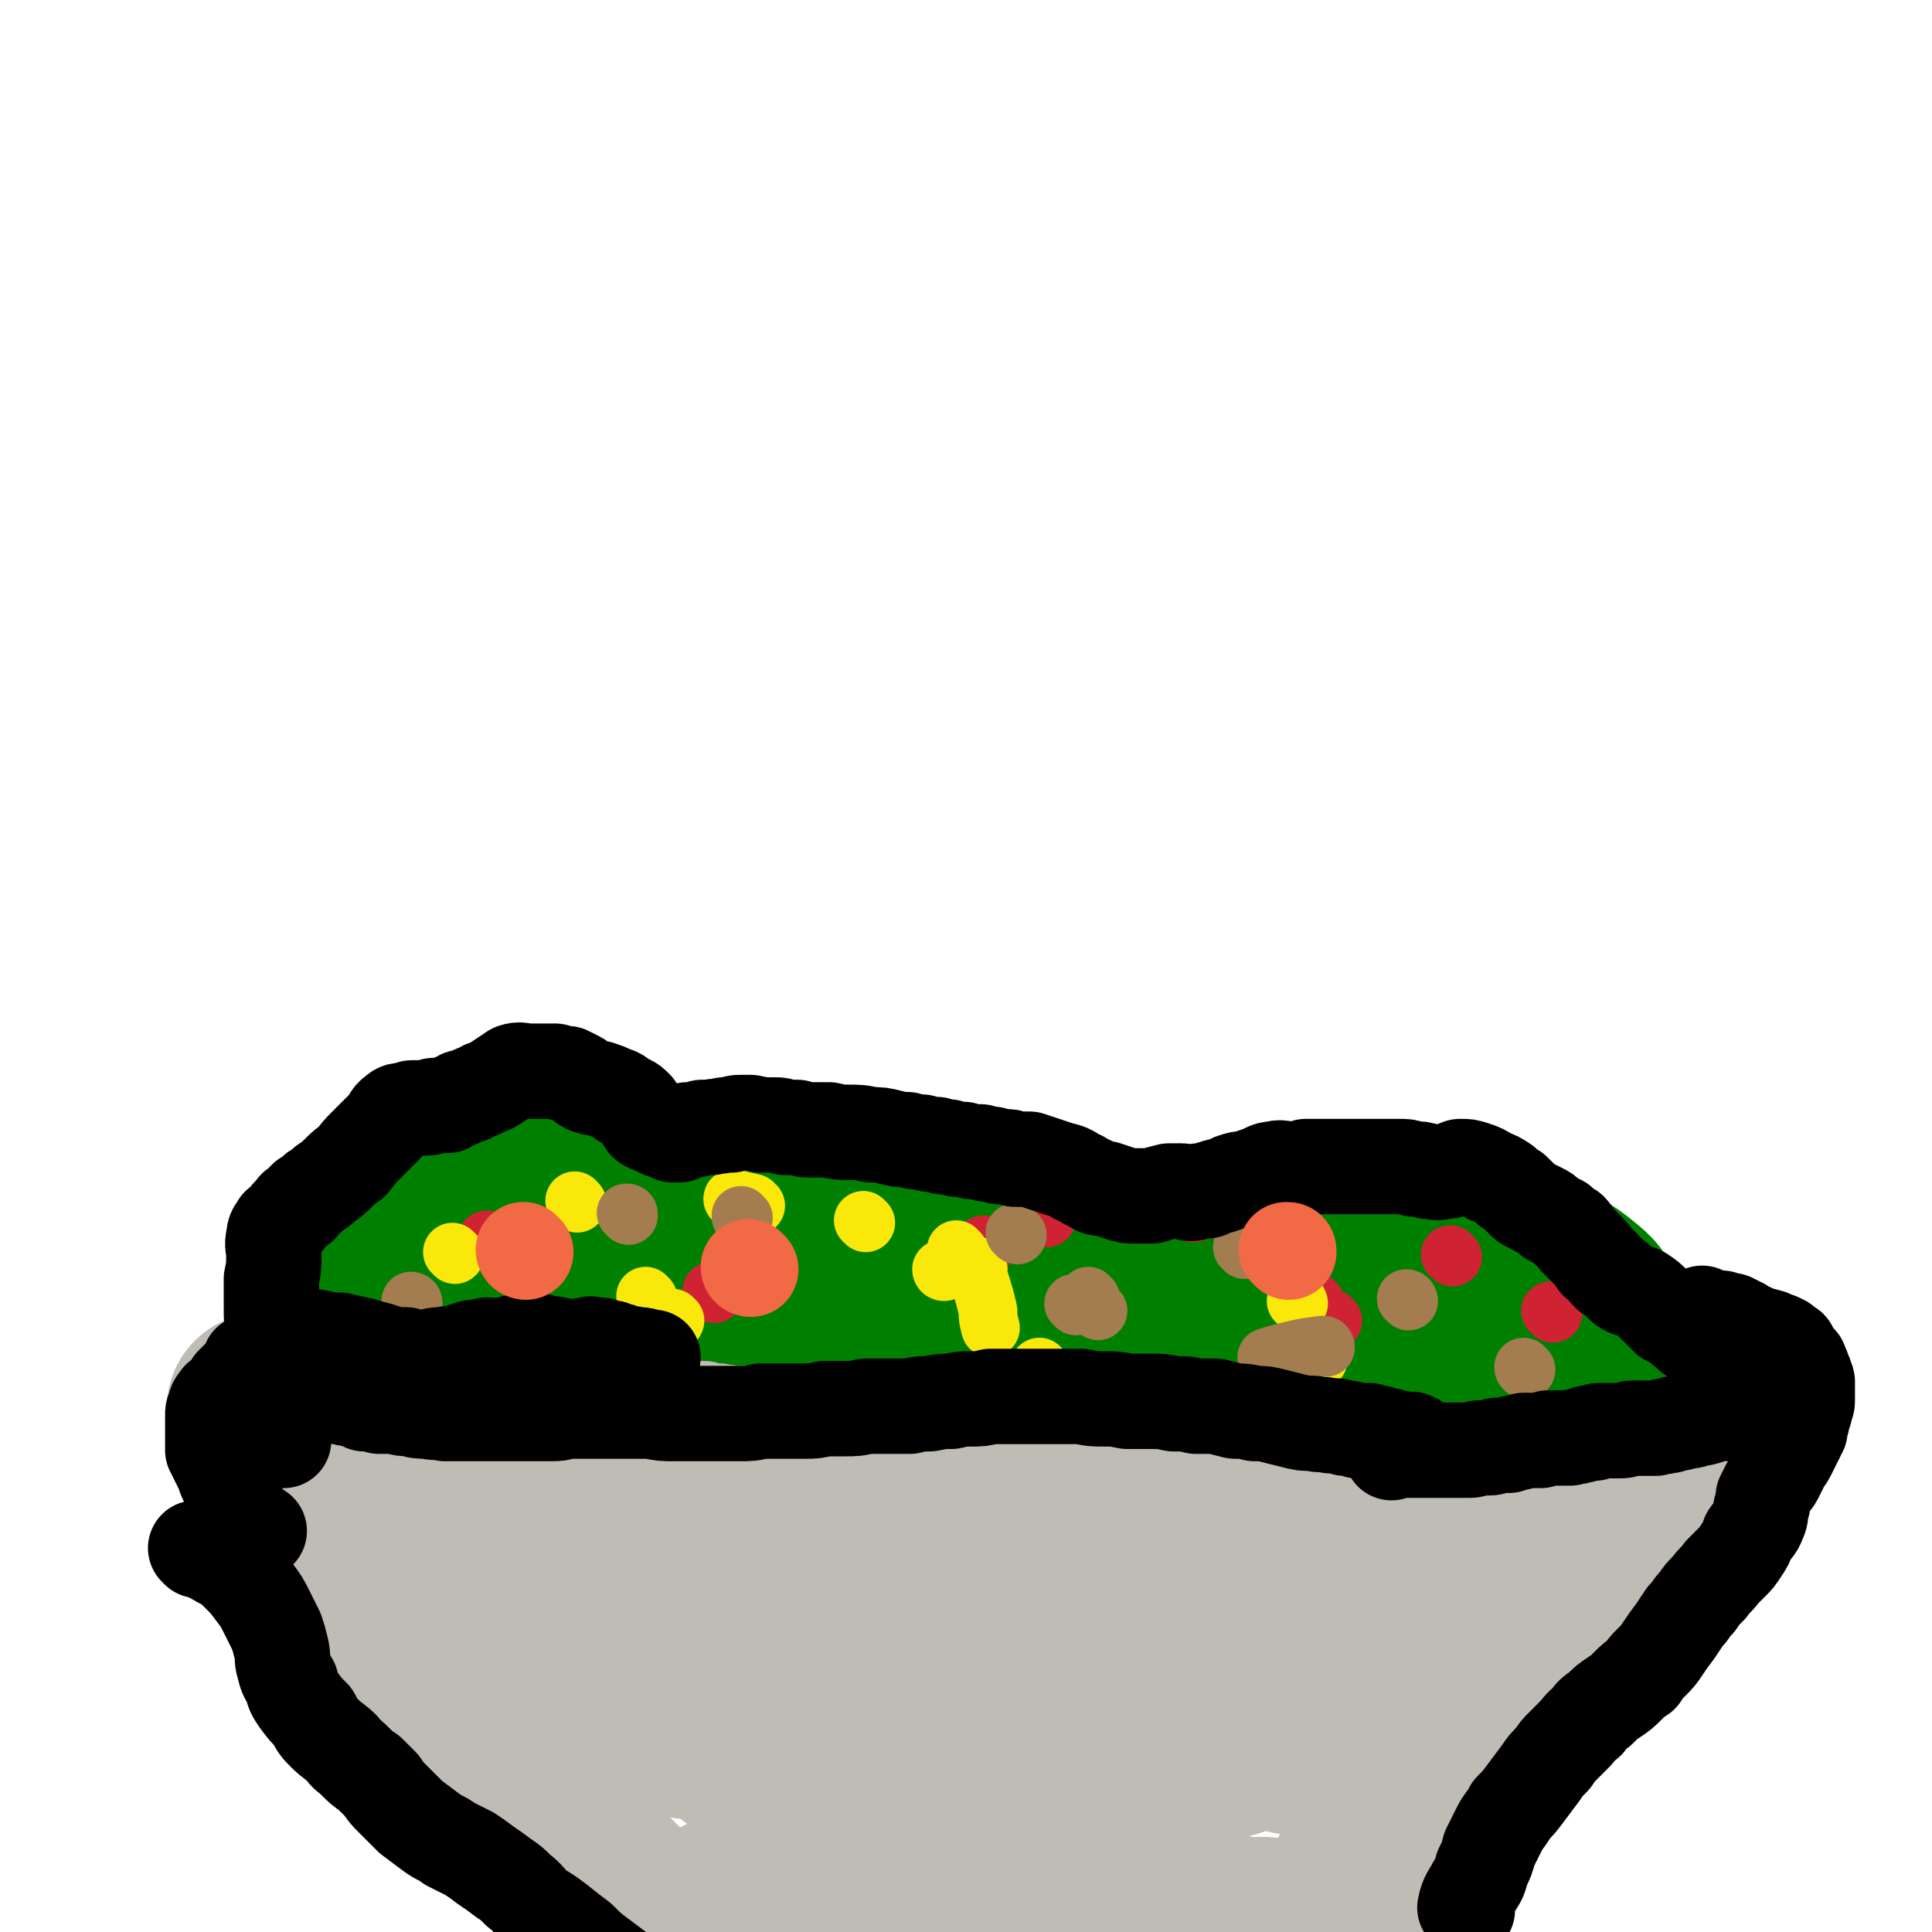
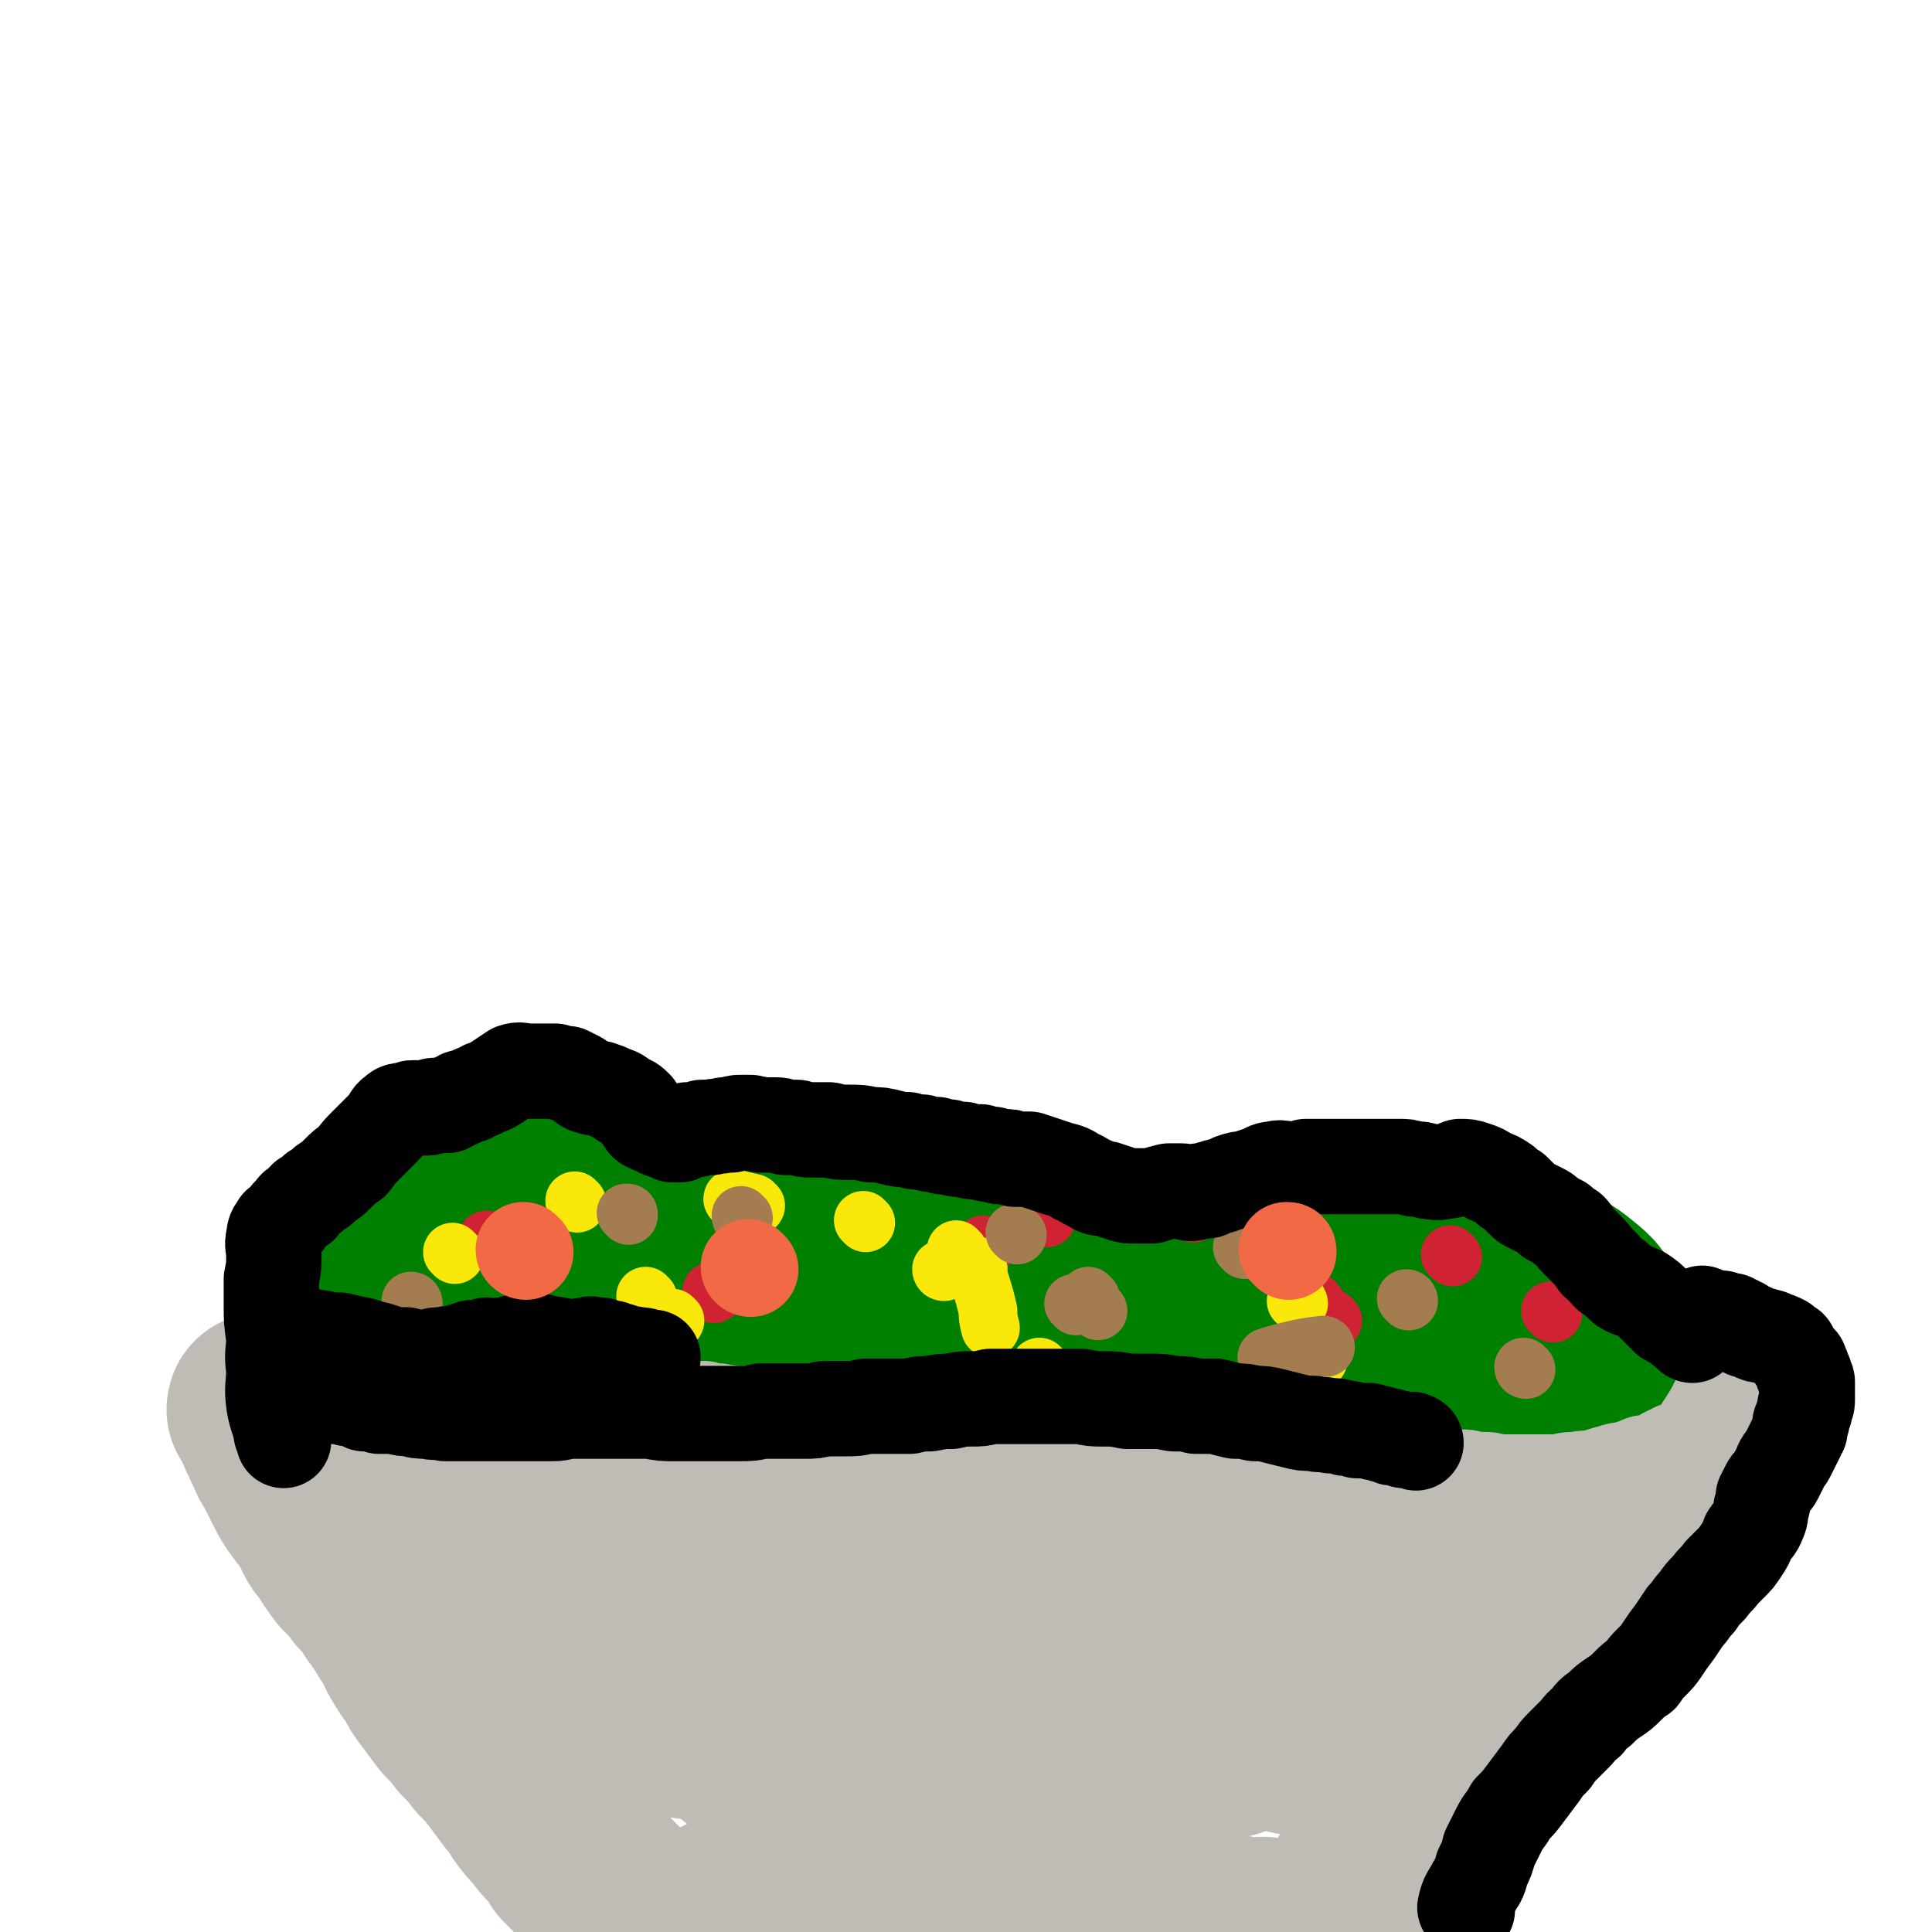
<svg xmlns="http://www.w3.org/2000/svg" viewBox="0 0 790 790" version="1.1">
  <g fill="none" stroke="#BFBBB5" stroke-width="79" stroke-linecap="round" stroke-linejoin="round">
    <path d="M109,577c-1,0 -2,-1 -1,-1 1,3 2,4 4,9 2,3 1,3 3,6 1,3 1,3 3,6 2,4 2,4 4,8 2,4 2,4 4,7 3,4 3,4 6,8 3,5 2,6 6,10 3,5 3,5 6,9 4,4 4,4 7,8 4,4 4,4 7,9 3,4 3,4 6,9 3,4 3,5 5,9 3,5 3,5 6,9 2,4 2,4 5,8 3,4 3,4 6,8 4,4 4,4 7,8 4,4 4,4 7,8 4,4 4,4 7,8 3,4 3,4 6,8 3,3 3,3 5,7 3,4 3,4 6,7 2,3 2,3 5,6 3,3 3,3 5,7 4,4 4,4 7,7 4,5 4,5 8,9 4,4 4,4 7,8 4,3 4,3 7,7 3,3 3,3 6,6 2,3 2,3 4,5 2,3 2,3 4,5 2,2 2,2 4,5 4,4 4,4 7,8 2,2 2,2 5,5 0,1 0,1 1,1 " />
    <path d="M661,613c0,-1 0,-2 -1,-1 -2,2 -2,3 -5,6 -1,1 -1,1 -2,3 -2,2 -2,2 -4,4 -2,3 -2,3 -3,6 -2,4 -2,4 -4,7 -2,4 -2,4 -4,8 -3,4 -3,3 -5,7 -2,4 -2,4 -3,7 -2,4 -2,4 -4,8 -1,4 -2,4 -3,8 -3,5 -3,5 -5,10 -2,5 -2,5 -5,10 -3,5 -3,5 -6,10 -3,6 -3,6 -6,12 -3,6 -3,6 -6,12 -3,7 -3,7 -6,13 -3,6 -3,6 -6,12 -2,5 -2,5 -5,10 -3,5 -3,5 -5,10 -3,6 -3,6 -6,11 -2,5 -2,5 -5,9 -2,4 -2,4 -5,9 -2,3 -2,3 -4,7 -3,4 -3,4 -5,7 -2,3 -2,3 -4,7 -2,2 -2,2 -4,4 -1,3 -1,3 -2,5 -1,0 -1,0 -2,1 0,1 0,1 -1,1 0,0 0,1 0,1 0,0 0,0 -1,0 0,0 0,0 -1,0 0,0 0,0 0,1 -1,1 -1,1 -2,2 0,1 0,1 -1,2 " />
    <path d="M298,783c0,0 -2,-1 -1,-1 10,0 11,1 23,1 6,0 6,0 13,0 7,-1 7,-1 14,-1 7,-1 7,-1 15,-3 8,-1 8,-1 15,-3 8,-1 8,-1 15,-3 6,0 6,0 12,-1 6,-1 6,-1 12,-1 5,0 5,1 11,1 5,1 5,1 10,2 4,0 4,0 8,1 3,0 3,0 6,1 4,0 4,0 7,1 3,1 3,2 6,3 4,1 4,0 7,1 3,1 3,1 6,1 3,1 3,1 6,2 3,1 3,1 6,2 3,1 3,1 6,2 3,1 3,1 6,1 3,1 3,1 6,2 2,0 3,0 5,0 3,0 3,-1 7,0 3,0 3,0 6,1 3,0 3,1 5,1 3,1 3,1 6,1 2,0 2,-1 4,-1 2,0 2,0 4,0 1,0 1,0 1,-1 1,0 1,0 1,0 0,0 0,0 1,-1 0,0 0,0 0,0 0,0 0,0 0,0 0,0 0,0 0,0 1,0 1,0 1,0 0,0 0,0 1,0 1,-1 1,-2 1,-4 1,-3 1,-3 2,-6 2,-4 2,-4 4,-8 2,-5 3,-4 5,-9 3,-5 3,-5 6,-9 3,-6 3,-6 7,-11 3,-6 3,-6 7,-11 4,-4 4,-4 7,-9 3,-4 3,-4 6,-9 3,-4 3,-4 5,-8 3,-4 3,-4 6,-8 3,-5 3,-5 5,-10 3,-4 3,-4 5,-8 3,-3 3,-3 5,-7 3,-3 3,-3 5,-6 3,-4 3,-4 6,-7 3,-4 3,-4 6,-8 4,-4 4,-4 7,-9 3,-4 3,-3 6,-7 2,-4 2,-4 4,-8 3,-3 3,-3 5,-6 2,-2 2,-2 4,-4 1,-2 1,-2 3,-4 2,-3 2,-3 3,-5 2,-2 2,-2 3,-4 1,-2 1,-2 2,-3 1,-2 1,-2 2,-4 1,-2 1,-2 2,-4 1,-2 1,-2 1,-4 0,-2 0,-2 0,-4 -1,-2 -1,-2 -1,-4 0,-3 0,-3 1,-5 0,-2 0,-2 0,-4 1,-1 1,-1 1,-2 0,-2 0,-2 0,-3 0,-1 0,-1 0,-2 0,-1 1,-1 1,-2 0,-1 0,-1 0,-1 0,-1 -1,-1 0,-1 0,0 0,0 0,0 1,0 1,0 1,1 0,0 0,0 0,0 0,0 0,0 0,0 0,1 0,1 0,1 0,0 1,0 1,0 0,1 0,1 -1,2 0,1 0,1 -2,2 -2,1 -2,0 -5,2 -3,1 -3,1 -6,2 -4,2 -4,2 -8,4 -5,2 -5,2 -11,4 -8,2 -8,2 -16,4 -14,4 -14,4 -27,8 -20,6 -20,5 -40,12 -21,7 -20,8 -41,14 -18,6 -18,6 -37,10 -18,4 -18,4 -36,8 -15,3 -15,4 -30,5 -10,1 -10,0 -20,-1 -5,0 -5,-1 -10,-2 -3,0 -3,0 -5,-1 0,0 -1,0 -1,-1 0,0 1,0 2,0 3,-1 3,-1 5,-2 4,-1 4,-1 9,-3 6,-2 6,-3 12,-5 7,-2 7,-1 14,-3 8,-1 8,-1 15,-2 8,-1 8,-1 16,-2 10,0 10,0 20,-1 12,-1 11,-1 23,-3 13,-1 13,-2 26,-3 14,-1 14,1 27,0 10,0 10,-1 19,-1 4,0 4,0 8,1 4,0 4,0 8,0 2,0 2,0 5,-1 1,-1 2,-1 3,-1 1,-1 2,-1 2,-2 0,0 -1,0 -2,0 -2,0 -2,1 -4,1 -5,0 -5,0 -9,0 -9,-1 -10,-1 -18,-3 -15,-2 -15,-4 -30,-6 -20,-2 -20,-2 -40,-3 -20,-1 -20,-1 -40,0 -16,1 -16,1 -33,4 -12,2 -12,3 -24,6 -7,2 -7,1 -13,4 -3,1 -3,1 -5,3 0,0 1,0 2,0 6,-1 6,-2 12,-3 14,-3 15,-2 29,-4 20,-3 20,-4 39,-7 19,-3 19,-3 37,-6 16,-3 16,-3 32,-6 14,-2 14,-1 28,-3 11,-1 11,-1 22,-2 7,0 7,0 14,0 6,-1 6,-1 12,-1 5,-1 5,-1 11,-2 5,0 5,0 10,-1 3,0 3,0 6,-1 2,-1 2,-1 4,-2 0,-1 1,-1 1,-2 -2,-2 -2,-3 -4,-4 -4,-2 -5,-2 -9,-2 -7,-1 -7,-1 -14,0 -9,0 -9,1 -19,2 -10,2 -10,2 -21,3 -13,2 -13,2 -27,5 -16,2 -16,3 -33,6 -21,4 -21,3 -41,8 -23,4 -23,5 -46,10 -21,4 -21,3 -43,7 -17,3 -17,3 -34,7 -8,2 -8,3 -16,5 -3,1 -3,1 -5,2 -1,0 -1,1 -2,2 0,0 0,0 1,0 3,0 4,0 7,0 11,-2 11,-2 22,-3 20,-3 20,-3 40,-5 18,-2 18,-3 37,-4 14,-1 14,0 28,-1 6,-1 6,-1 12,-2 3,0 3,0 5,-1 1,0 2,0 2,0 0,0 -2,0 -3,-1 -6,0 -6,0 -11,-1 -16,-2 -16,-2 -32,-3 -23,-2 -23,-2 -47,-3 -22,0 -22,1 -45,1 -20,0 -21,1 -41,0 -17,0 -17,-1 -34,-2 -13,-1 -14,-1 -27,-3 -9,-1 -9,-2 -18,-3 -5,-1 -5,-1 -9,-2 -3,-1 -4,-1 -5,-1 0,0 0,-1 1,-1 4,0 4,0 9,1 10,0 10,0 20,1 17,2 18,0 34,3 14,3 14,4 27,10 6,4 6,4 12,9 4,3 3,3 7,6 2,3 2,3 4,6 2,2 2,2 3,4 0,0 -1,0 -1,0 -5,-1 -5,-1 -9,-3 -12,-3 -12,-3 -23,-5 -17,-4 -17,-3 -34,-7 -16,-4 -16,-5 -32,-8 -15,-4 -15,-3 -30,-7 -13,-3 -13,-3 -26,-6 -10,-3 -10,-4 -20,-5 -7,0 -7,1 -14,1 -5,0 -5,-1 -10,-2 -3,0 -3,0 -6,-1 -1,0 -2,0 -2,0 1,1 3,1 5,1 5,0 5,0 10,-1 10,0 10,-1 19,-1 12,-1 12,-1 23,1 12,2 12,2 24,5 13,4 13,4 26,8 12,4 12,4 24,8 9,4 9,5 19,7 7,1 7,-1 14,0 3,0 3,0 7,1 1,0 3,1 2,1 -3,-1 -5,-1 -10,-2 -17,-3 -17,-4 -34,-6 -23,-3 -23,-2 -46,-4 -14,-1 -14,-1 -28,-2 -7,-1 -7,-1 -14,-1 -3,-1 -3,-1 -6,0 -2,1 -3,1 -4,3 -1,2 0,3 1,5 2,4 2,4 5,7 6,5 6,5 12,9 12,7 12,8 25,14 17,8 17,8 36,15 17,6 17,6 36,9 20,4 20,4 40,6 19,2 19,3 39,4 18,0 18,0 37,0 13,-1 13,0 26,-1 8,0 8,0 15,-1 4,-1 4,-1 7,-3 1,-1 2,-3 1,-4 -1,-4 -3,-5 -7,-7 -11,-5 -12,-5 -24,-8 -23,-5 -23,-5 -47,-7 -23,-2 -23,-2 -47,-1 -19,1 -19,2 -39,6 -13,2 -13,2 -26,7 -8,3 -8,3 -14,9 -4,3 -5,3 -6,8 0,5 1,7 4,11 7,7 8,7 18,11 17,7 17,6 36,9 21,3 21,2 43,3 25,0 25,-1 50,-3 26,-1 26,0 51,-2 21,-1 21,-2 41,-4 14,-2 14,-2 28,-4 6,0 6,0 12,-1 2,-1 3,-1 5,-3 1,-1 1,-3 -1,-4 -4,-4 -5,-4 -11,-6 -15,-5 -15,-5 -30,-8 -23,-4 -23,-4 -46,-5 -23,-1 -23,0 -47,2 -18,1 -19,1 -37,5 -13,3 -13,3 -26,8 -7,3 -8,3 -12,8 -4,4 -4,5 -4,10 1,5 1,7 5,10 6,6 7,6 15,9 14,4 15,3 29,4 17,1 17,1 34,0 19,-1 19,-2 38,-5 17,-3 17,-3 34,-8 15,-4 15,-3 29,-9 11,-4 10,-5 21,-11 7,-4 7,-5 13,-9 5,-4 5,-4 10,-8 4,-4 4,-4 7,-8 2,-4 3,-4 4,-8 1,-3 1,-4 -1,-7 -4,-5 -5,-5 -11,-8 -10,-4 -10,-5 -22,-6 -11,-1 -11,-1 -22,1 -8,1 -9,1 -15,6 -7,5 -7,5 -12,12 -6,8 -6,8 -9,17 -3,7 -4,8 -5,16 0,6 -1,7 2,13 2,5 2,7 8,10 6,4 7,4 16,5 11,1 11,0 22,-1 9,-1 9,-1 18,-3 7,-3 7,-3 14,-8 6,-4 7,-4 12,-9 5,-5 5,-5 9,-11 5,-7 5,-7 9,-14 4,-7 4,-7 8,-14 2,-5 3,-5 4,-11 1,-2 1,-3 0,-5 0,-2 -1,-3 -3,-3 -5,0 -5,1 -10,2 -6,3 -7,3 -12,7 -6,6 -7,6 -11,14 -5,8 -5,8 -7,17 -2,8 -2,9 -1,17 0,5 0,5 3,10 2,3 3,3 6,5 4,2 5,2 9,2 5,0 6,0 11,-2 5,-2 5,-2 10,-6 6,-5 6,-5 11,-11 6,-7 5,-7 10,-14 5,-6 5,-6 9,-13 2,-3 2,-3 4,-7 1,-2 2,-2 2,-5 0,-1 0,-2 -1,-2 -2,-1 -3,-1 -4,-1 -4,1 -4,2 -7,4 -5,4 -5,4 -9,9 -4,4 -4,4 -8,8 -3,4 -3,4 -5,8 -1,2 -1,2 -2,4 " />
  </g>
  <g fill="none" stroke="#008000" stroke-width="79" stroke-linecap="round" stroke-linejoin="round">
    <path d="M178,489c0,0 -1,-2 -1,-1 -5,4 -6,4 -10,9 -4,4 -4,4 -7,8 -2,4 -2,4 -3,8 0,4 0,5 1,8 1,3 2,4 4,6 4,2 5,2 9,3 7,0 7,0 14,-1 9,-3 9,-3 18,-8 11,-5 11,-5 21,-12 9,-6 10,-6 18,-13 5,-4 5,-5 9,-10 2,-2 2,-2 3,-5 0,-1 1,-1 1,-2 -1,-1 -1,-1 -2,-1 -2,0 -2,0 -5,1 -5,2 -5,2 -11,4 -7,3 -8,2 -15,6 -8,3 -8,3 -15,8 -5,3 -5,3 -10,7 -3,3 -4,3 -5,7 -2,3 -1,4 0,7 2,4 2,4 6,7 5,4 5,4 11,6 8,4 9,4 18,5 13,2 13,3 26,2 16,0 16,-1 32,-3 16,-2 16,-2 32,-5 14,-2 14,-2 28,-5 11,-3 11,-3 22,-7 5,-1 6,-1 10,-4 3,-1 3,-2 4,-5 0,-2 0,-3 -2,-5 -3,-4 -4,-4 -9,-6 -10,-2 -10,-2 -21,-2 -14,0 -14,1 -28,4 -8,1 -9,1 -17,5 -5,3 -5,3 -8,8 -3,3 -3,4 -4,8 0,3 -1,4 1,7 3,4 4,3 9,6 9,3 9,4 18,6 15,3 15,2 31,3 16,2 16,2 32,1 14,0 14,0 28,-1 12,0 12,0 24,-1 8,-1 8,-1 16,-2 4,-1 5,0 9,-3 2,-1 3,-3 3,-6 0,-4 -1,-5 -4,-8 -5,-5 -5,-6 -12,-9 -12,-5 -12,-5 -24,-8 -13,-2 -13,-1 -26,-2 -8,0 -8,0 -17,2 -4,0 -4,0 -7,2 -3,2 -4,3 -4,6 1,3 2,4 4,6 7,5 7,5 15,8 12,5 12,5 25,9 15,4 15,3 31,7 13,3 12,4 25,7 13,2 13,2 26,4 10,1 10,1 21,1 10,0 10,0 20,-1 9,-2 9,-1 17,-4 4,-2 5,-2 6,-6 1,-3 1,-4 -1,-7 -6,-6 -7,-6 -15,-10 -13,-6 -13,-5 -27,-9 -13,-3 -13,-3 -26,-4 -11,-2 -11,-1 -22,-1 -7,1 -8,1 -15,3 -5,1 -6,1 -10,4 -4,3 -5,3 -6,7 -1,3 0,5 2,8 5,5 6,5 13,8 12,6 12,5 24,9 13,5 13,5 27,9 14,3 14,4 28,6 14,3 14,2 27,4 14,1 14,1 28,1 10,0 11,0 21,-1 9,-1 10,-1 18,-4 7,-2 7,-2 13,-6 5,-4 5,-4 8,-9 3,-5 5,-6 4,-12 -1,-6 -2,-7 -7,-11 -6,-5 -7,-5 -15,-8 -11,-5 -11,-4 -23,-8 -11,-3 -11,-3 -21,-6 -11,-3 -11,-3 -21,-5 -8,-2 -8,-2 -16,-2 -6,0 -6,0 -11,2 -3,2 -4,2 -6,6 -1,4 -1,5 0,10 1,5 2,5 6,9 5,4 5,3 11,7 6,3 6,3 12,6 7,2 7,2 13,4 2,1 2,1 3,1 " />
  </g>
  <g fill="none" stroke="#CF2233" stroke-width="24" stroke-linecap="round" stroke-linejoin="round">
    <path d="M538,533c0,0 -1,-1 -1,-1 " />
    <path d="M403,510c0,0 -1,-1 -1,-1 " />
    <path d="M292,529c0,0 -1,-1 -1,-1 " />
    <path d="M200,508c0,-1 -1,-1 -1,-1 " />
    <path d="M545,540c0,0 -1,-1 -1,-1 " />
    <path d="M635,537c0,0 -1,-1 -1,-1 " />
    <path d="M594,514c0,0 -1,-1 -1,-1 " />
    <path d="M488,496c0,0 -1,-1 -1,-1 " />
    <path d="M428,498c0,0 -1,0 -1,-1 " />
  </g>
  <g fill="none" stroke="#FAE80B" stroke-width="24" stroke-linecap="round" stroke-linejoin="round">
    <path d="M276,540c0,0 -1,-1 -1,-1 " />
    <path d="M392,512c0,0 0,0 -1,-1 " />
    <path d="M531,533c0,0 0,-1 -1,-1 " />
    <path d="M539,556c0,-1 -1,-1 -1,-1 " />
    <path d="M312,520c0,0 -1,-1 -1,-1 " />
    <path d="M186,513c0,0 -1,-1 -1,-1 " />
    <path d="M301,491c-1,0 -2,-1 -1,-1 3,1 4,1 8,2 0,1 0,1 1,1 " />
    <path d="M354,500c0,0 -1,-1 -1,-1 " />
    <path d="M400,519c0,-1 -1,-2 -1,-1 2,8 3,9 5,18 0,3 0,3 1,7 " />
    <path d="M426,560c0,0 -1,-1 -1,-1 " />
    <path d="M265,531c-1,0 -1,-1 -1,-1 " />
    <path d="M386,520c0,0 -1,0 -1,-1 " />
    <path d="M236,492c0,0 -1,-1 -1,-1 " />
  </g>
  <g fill="none" stroke="#A37D4F" stroke-width="24" stroke-linecap="round" stroke-linejoin="round">
    <path d="M169,533c0,-1 -1,-1 -1,-1 " />
    <path d="M257,497c0,-1 0,-1 -1,-1 " />
    <path d="M304,498c-1,0 -1,0 -1,-1 " />
    <path d="M416,505c0,0 -1,-1 -1,-1 " />
    <path d="M509,511c0,0 -1,-1 -1,-1 " />
    <path d="M576,532c0,0 0,-1 -1,-1 " />
    <path d="M624,560c0,0 -1,0 -1,-1 " />
    <path d="M542,551c0,0 0,-1 -1,-1 -8,1 -8,1 -16,3 -4,1 -4,1 -7,2 " />
    <path d="M449,536c0,0 -1,-1 -1,-1 " />
    <path d="M446,531c0,0 -1,-1 -1,-1 " />
    <path d="M440,534c0,0 0,0 -1,-1 " />
  </g>
  <g fill="none" stroke="#BFBBB5" stroke-width="39" stroke-linecap="round" stroke-linejoin="round">
    <path d="M142,570c0,0 -1,-1 -1,-1 3,0 4,1 8,1 3,0 3,0 5,0 3,-1 3,-1 6,-1 3,-1 3,-1 6,-2 3,0 3,0 7,-1 3,0 3,0 7,0 4,-1 4,-1 8,-1 3,0 3,0 7,0 4,0 4,0 8,-1 3,0 3,0 6,0 4,1 4,0 7,1 3,0 3,1 6,2 3,0 3,0 7,1 2,0 2,1 5,1 3,0 3,-1 6,-1 2,0 2,0 5,0 2,0 2,0 5,1 3,0 3,0 5,1 3,1 3,1 6,2 3,1 3,1 5,1 3,1 3,1 6,1 3,1 3,1 6,1 2,1 2,1 4,1 3,0 3,0 6,0 3,1 3,1 6,1 3,1 3,0 5,1 3,0 3,0 6,0 3,0 3,0 6,1 3,0 3,0 6,0 3,0 3,0 6,0 4,0 4,0 7,0 3,0 3,0 6,1 3,0 3,0 6,0 4,0 4,0 7,0 3,1 3,1 7,1 3,0 3,1 6,1 3,0 3,0 7,0 3,1 3,1 7,1 4,0 4,0 8,0 3,0 3,0 7,0 4,0 4,0 8,1 3,0 3,-1 7,0 3,0 3,0 6,0 4,0 4,0 7,1 3,0 3,0 7,0 3,0 3,0 7,1 3,1 3,1 6,1 3,1 3,1 6,2 3,1 3,1 6,2 3,0 3,0 6,1 3,1 3,1 6,2 2,1 2,1 5,1 4,1 4,1 7,2 4,1 4,1 9,2 4,1 4,1 8,2 4,0 4,0 8,1 4,0 4,0 8,0 3,0 3,0 6,0 4,1 4,0 7,0 4,0 4,0 8,0 4,0 4,0 8,0 4,0 4,1 8,0 4,0 4,0 7,0 4,0 4,0 7,0 2,0 2,0 5,0 2,0 2,0 5,0 3,0 3,0 6,0 3,0 3,0 6,0 4,1 4,1 7,1 2,0 2,0 5,1 2,0 2,0 5,0 2,0 2,0 4,1 2,0 2,0 4,0 3,0 3,0 6,1 3,0 3,0 6,0 3,0 3,0 6,0 3,0 3,0 7,0 3,0 3,0 7,0 3,-1 3,-1 7,-1 3,-1 3,0 7,-1 4,-1 3,-1 7,-2 3,-1 3,-1 6,-1 2,-1 2,-1 5,-2 2,-1 2,-1 5,-1 2,-1 2,-1 3,-1 2,-1 2,-1 3,-2 1,0 1,0 2,-1 1,0 1,0 2,-1 2,0 2,0 4,-1 4,-1 4,-1 7,-1 4,-1 4,-1 8,-2 " />
  </g>
  <g fill="none" stroke="#000000" stroke-width="39" stroke-linecap="round" stroke-linejoin="round">
    <path d="M600,781c0,-1 -1,-1 -1,-1 1,-5 2,-5 4,-9 2,-3 2,-3 3,-7 2,-4 2,-4 3,-8 2,-4 2,-4 4,-8 2,-4 3,-4 5,-8 3,-3 3,-3 6,-7 3,-4 3,-4 6,-8 2,-3 2,-3 5,-6 2,-3 2,-3 4,-5 3,-3 3,-3 5,-5 2,-2 2,-3 5,-5 2,-3 2,-3 5,-5 3,-3 3,-3 6,-5 3,-2 3,-2 6,-5 2,-2 2,-2 5,-4 2,-3 2,-3 4,-5 3,-3 3,-3 5,-6 2,-3 2,-3 5,-7 2,-3 2,-3 4,-6 3,-3 2,-3 5,-6 2,-3 2,-3 5,-6 2,-3 3,-3 5,-6 2,-2 2,-2 4,-4 2,-2 2,-2 4,-5 2,-3 2,-3 3,-6 2,-3 3,-3 4,-6 1,-2 1,-3 1,-5 1,-2 1,-3 1,-5 1,-2 1,-2 2,-4 1,-2 2,-2 3,-4 1,-2 1,-2 2,-4 1,-3 2,-3 3,-5 1,-2 1,-2 2,-4 1,-2 1,-2 2,-4 0,-1 0,-1 1,-2 0,-2 0,-2 0,-3 1,-1 1,-1 1,-2 0,-1 0,-1 1,-3 0,-1 0,-1 0,-2 1,-1 1,-1 1,-3 0,0 0,0 0,-1 0,-1 0,-1 0,-2 0,-1 0,-1 0,-1 0,-1 0,-1 0,-1 0,-1 0,-1 0,-2 0,-1 -1,-1 -1,-1 0,-1 0,-1 0,-2 -1,-1 -1,-1 -1,-1 0,-1 0,-1 0,-1 0,-1 0,-1 -1,-2 0,-1 0,-1 0,-1 -1,-1 -1,-1 -2,-2 -1,-2 -1,-2 -2,-3 0,-1 0,-1 -1,-1 -1,-1 -1,-1 -2,-2 -2,-1 -2,-1 -5,-2 -1,-1 -2,0 -3,-1 -2,0 -2,0 -4,-1 -1,-1 -1,-1 -3,-1 -1,-1 -1,-1 -2,-2 -1,0 -1,0 -2,-1 -1,0 -1,0 -2,-1 -1,0 -1,0 -2,0 -1,0 -1,0 -2,-1 -1,0 -1,0 -2,0 -1,0 -1,0 -2,0 -1,-1 -1,-1 -2,-1 -1,0 -1,0 -1,0 -1,0 -1,0 -1,-1 " />
-     <path d="M707,578c0,0 0,-1 -1,-1 -4,1 -4,1 -7,2 -3,1 -3,1 -5,1 -2,1 -2,1 -4,1 -3,1 -3,1 -5,1 -2,1 -2,1 -4,1 -2,1 -2,0 -4,1 -2,0 -2,0 -4,0 -3,0 -3,0 -6,0 -3,1 -3,1 -5,1 -2,0 -2,0 -4,0 -2,0 -2,0 -4,0 -1,0 -1,0 -2,1 -2,0 -2,0 -3,0 -2,1 -2,1 -3,1 -2,1 -2,0 -4,1 -3,0 -3,0 -5,0 -2,0 -2,0 -4,0 -1,1 -1,0 -3,1 -2,0 -2,0 -3,0 -2,0 -2,0 -4,0 -2,1 -2,1 -3,1 -2,0 -2,0 -3,1 -2,0 -2,0 -3,0 -1,0 -1,0 -2,0 -2,1 -2,1 -3,1 -2,0 -2,0 -3,0 -3,0 -3,1 -5,1 -2,0 -2,0 -4,0 -2,0 -2,0 -4,0 -1,0 -1,0 -3,0 -1,0 -1,0 -2,0 -1,0 -1,0 -3,0 -1,0 -1,0 -2,0 -2,0 -2,0 -3,0 -1,0 -1,0 -2,0 -1,0 -1,0 -2,0 0,0 0,0 0,0 -1,0 -1,0 -2,0 0,0 0,0 0,0 -2,0 -2,0 -3,0 -1,0 -1,0 -2,0 0,0 0,1 0,1 " />
    <path d="M579,590c0,0 0,-1 -1,-1 -1,-1 -1,0 -2,0 -1,0 -1,0 -2,0 -1,-1 -1,0 -2,-1 -1,0 -1,0 -2,0 -1,0 -1,0 -2,-1 -2,0 -2,0 -4,-1 -2,0 -2,0 -4,-1 -3,0 -3,0 -5,0 -3,-1 -3,-1 -5,-1 -3,-1 -3,-1 -6,-1 -4,-1 -4,0 -7,-1 -4,0 -4,0 -8,-1 -4,-1 -4,-1 -8,-2 -4,-1 -4,-1 -8,-1 -4,-1 -4,-1 -8,-1 -4,-1 -4,-1 -8,-2 -4,0 -4,0 -8,0 -4,-1 -4,-1 -9,-1 -5,-1 -5,-1 -10,-1 -4,0 -4,0 -9,0 -5,-1 -5,-1 -10,-1 -4,0 -4,0 -9,-1 -4,0 -4,0 -9,0 -5,0 -5,0 -10,0 -5,0 -5,0 -9,0 -5,0 -5,0 -9,0 -4,1 -4,1 -8,1 -4,0 -4,0 -8,1 -4,0 -4,0 -9,1 -4,0 -4,0 -8,1 -5,0 -5,0 -9,0 -4,0 -4,0 -9,0 -4,1 -4,1 -9,1 -4,0 -4,0 -8,0 -4,1 -4,1 -8,1 -4,0 -4,0 -9,0 -4,0 -4,0 -9,0 -4,1 -4,1 -9,1 -4,0 -4,0 -8,0 -5,0 -5,0 -9,0 -5,0 -5,0 -9,0 -5,0 -5,0 -10,-1 -4,0 -4,0 -9,0 -4,0 -4,0 -8,0 -4,0 -4,0 -8,0 -4,0 -4,0 -8,0 -3,0 -3,1 -7,1 -4,0 -4,0 -7,0 -4,0 -4,0 -8,0 -3,0 -3,0 -7,0 -2,0 -2,0 -5,0 -3,0 -3,0 -6,0 -3,0 -3,0 -6,0 -3,0 -3,0 -5,0 -4,-1 -4,0 -7,-1 -4,0 -4,0 -7,-1 -3,0 -3,0 -7,-1 -3,0 -3,0 -6,0 -3,-1 -3,-1 -6,-1 -2,-1 -2,-1 -5,-2 -2,0 -2,0 -4,-1 -1,0 -2,0 -3,0 -2,-1 -2,-1 -4,-1 -1,-1 -1,-1 -3,-1 -1,-1 -1,-1 -2,-1 -1,-1 -1,-1 -2,-2 0,0 0,0 0,-1 0,0 0,0 0,0 -1,-1 -1,-1 -1,-1 0,-1 0,-1 -1,-2 0,0 0,0 0,0 0,-1 0,-1 0,-2 0,0 1,1 1,1 1,0 1,0 2,-1 " />
-     <path d="M120,554c0,0 0,-1 -1,-1 -1,0 -1,0 -3,0 -1,0 -1,0 -3,0 -1,0 -1,-1 -3,0 -1,0 -1,0 -2,1 -2,0 -2,0 -3,1 -1,1 -1,1 -3,2 -1,2 -1,3 -3,5 -2,2 -2,2 -4,4 -1,2 -1,2 -3,4 -2,2 -2,1 -3,3 -1,1 -1,1 -1,3 -1,1 -1,1 -1,3 0,1 0,1 0,3 0,2 0,2 0,4 0,2 0,2 0,3 0,2 0,2 0,4 1,2 1,2 2,4 1,2 1,2 2,4 1,3 1,3 2,5 1,2 1,2 2,5 1,2 1,2 2,4 1,2 1,3 2,5 1,2 1,2 3,4 2,1 2,1 4,2 " />
    <path d="M121,547c-1,0 -2,-1 -1,-1 4,0 5,0 11,1 4,1 4,1 8,1 4,1 4,1 9,2 3,1 3,1 7,2 3,1 3,1 6,2 3,0 3,0 5,0 2,1 2,1 5,1 2,0 2,0 4,0 3,-1 3,-1 6,-1 3,-1 3,0 6,-1 3,-1 3,-1 6,-2 3,0 3,0 6,-1 3,0 3,1 6,0 3,0 3,0 5,-1 3,0 3,0 5,-1 2,0 2,0 3,0 3,0 3,1 5,1 2,1 3,0 5,1 3,0 3,1 6,1 3,0 3,-1 6,-1 2,-1 2,0 5,0 1,0 1,0 3,1 2,0 2,0 4,1 2,0 2,1 3,1 3,1 3,0 5,1 3,0 3,0 5,1 1,0 1,0 2,0 " />
-     <path d="M81,634c0,0 -1,-1 -1,-1 4,2 5,2 10,5 4,2 4,2 7,5 4,4 4,4 7,8 3,4 3,4 5,8 2,4 2,4 4,8 1,3 1,3 2,7 1,4 0,4 1,7 1,4 1,4 3,7 1,4 1,4 3,7 3,4 3,4 6,7 2,4 2,4 5,7 3,3 4,3 7,6 2,3 2,2 5,5 3,3 3,3 6,5 2,2 2,2 5,5 2,3 2,3 5,6 4,4 4,4 7,7 4,3 4,3 8,6 4,3 4,2 8,5 4,2 4,2 8,4 3,2 3,2 7,5 3,2 3,2 7,5 3,2 3,2 6,5 4,3 4,4 7,7 5,3 5,3 9,6 5,4 5,4 9,7 4,4 4,4 8,7 4,3 4,3 8,6 3,3 3,3 7,5 4,3 4,3 7,6 4,3 4,3 7,6 4,3 4,3 7,6 4,3 4,3 8,7 4,3 4,3 8,7 5,4 5,4 10,7 5,4 5,4 10,8 4,4 4,4 9,7 4,3 4,3 8,6 4,2 4,2 8,5 3,1 4,2 7,3 1,0 1,0 2,-1 " />
    <path d="M692,546c0,0 -1,0 -1,-1 -3,-2 -3,-2 -5,-4 -2,-1 -2,-1 -4,-2 -3,-3 -3,-3 -5,-5 -3,-3 -3,-3 -6,-5 -4,-2 -4,-1 -7,-3 -3,-3 -3,-3 -6,-5 -3,-3 -2,-3 -5,-5 -2,-3 -2,-3 -4,-5 -2,-2 -2,-2 -4,-4 -2,-2 -1,-2 -3,-4 -2,-1 -2,-1 -4,-3 -2,-1 -2,-1 -4,-2 -2,-2 -2,-2 -4,-3 -2,-1 -2,-1 -4,-2 -2,-1 -2,-1 -3,-2 -2,-2 -2,-2 -4,-4 -2,-1 -2,-1 -4,-3 -3,-2 -3,-2 -6,-3 -3,-2 -3,-2 -6,-3 -3,-1 -3,-1 -6,-1 -3,1 -3,2 -7,2 -3,1 -3,0 -6,0 -3,-1 -3,-1 -6,-1 -3,-1 -3,-1 -6,-1 -3,0 -3,0 -7,0 -4,0 -4,0 -8,0 -4,0 -4,0 -8,0 -4,0 -4,0 -8,0 -3,0 -3,0 -7,0 -3,1 -3,1 -6,1 -4,0 -4,-1 -7,0 -3,0 -3,1 -6,2 -3,1 -3,1 -6,2 -2,0 -2,0 -5,1 -2,1 -2,1 -5,2 -2,0 -2,1 -4,1 -1,1 -1,1 -3,1 -1,0 -1,0 -2,0 -1,0 -1,1 -3,1 -2,0 -2,-1 -4,-1 -2,0 -2,0 -5,0 -4,1 -4,1 -7,2 -4,0 -4,0 -7,0 -3,0 -3,0 -6,-1 -3,-1 -3,-1 -6,-2 -3,0 -3,0 -6,-2 -3,-1 -3,-2 -6,-3 -3,-2 -3,-2 -7,-3 -3,-1 -3,-1 -6,-2 -3,-1 -3,-1 -6,-2 -3,0 -3,0 -6,0 -2,-1 -2,-1 -4,-1 -3,0 -3,0 -5,-1 -3,0 -3,0 -5,-1 -4,0 -4,0 -7,-1 -3,0 -3,0 -6,-1 -3,0 -3,0 -5,-1 -3,0 -3,0 -6,-1 -3,0 -3,0 -6,-1 -3,0 -3,0 -7,-1 -4,-1 -4,-1 -8,-1 -4,-1 -5,-1 -9,-1 -4,0 -4,0 -8,-1 -4,0 -4,0 -7,0 -3,0 -3,0 -6,-1 -3,0 -3,0 -5,0 -2,-1 -2,-1 -5,-1 -2,0 -2,0 -5,0 -2,-1 -2,0 -4,-1 -2,0 -2,0 -4,0 -2,0 -2,0 -4,1 -2,0 -2,0 -3,0 -2,1 -3,0 -5,1 -2,0 -2,0 -4,0 -2,1 -2,1 -4,1 -1,0 -1,0 -2,0 -1,1 -1,1 -2,1 0,0 0,0 -1,1 -1,0 -1,0 -1,0 -1,0 -1,0 -2,0 -1,-1 -1,-1 -2,-1 -1,-1 -1,0 -3,-1 -1,-1 -1,-1 -2,-1 -2,-1 -3,-1 -4,-2 -2,-3 -2,-3 -4,-6 -2,-2 -2,-2 -5,-3 -2,-2 -2,-2 -5,-3 -2,-1 -2,-1 -5,-2 -2,0 -2,0 -5,-1 -2,-1 -2,-2 -4,-3 -2,-1 -2,-1 -4,-2 -2,0 -2,0 -5,-1 -2,0 -2,0 -5,0 -3,0 -3,0 -5,0 -4,0 -4,-1 -7,0 -3,2 -3,2 -6,4 -3,2 -3,2 -6,3 -3,2 -3,1 -6,3 -3,1 -3,0 -5,2 -2,0 -2,1 -4,2 -3,0 -3,0 -5,0 -2,0 -2,1 -3,1 -2,0 -2,0 -4,0 -1,0 -1,0 -2,0 -1,0 -1,0 -2,1 0,0 0,0 0,0 -1,0 -1,0 -2,0 -1,0 -2,0 -3,1 -3,2 -2,3 -5,6 -3,3 -3,3 -7,7 -3,3 -3,3 -6,7 -3,2 -3,2 -6,5 -2,2 -2,2 -5,4 -2,2 -2,2 -4,3 -2,2 -2,2 -4,3 -1,1 -1,1 -2,3 -2,1 -2,0 -3,2 -1,1 -1,1 -2,2 -1,2 -1,2 -2,3 -1,1 -1,1 -2,1 -1,2 -2,2 -2,5 -1,3 0,4 0,7 0,5 0,5 -1,10 0,6 0,6 0,11 0,6 0,6 1,13 0,6 -1,6 0,13 0,7 -1,7 0,14 1,6 2,6 3,12 1,2 1,2 1,3 " />
  </g>
  <g fill="none" stroke="#F26946" stroke-width="39" stroke-linecap="round" stroke-linejoin="round">
    <path d="M307,519c0,0 -1,0 -1,-1 " />
    <path d="M215,512c0,0 -1,0 -1,-1 " />
    <path d="M527,512c0,-1 0,-1 -1,-1 " />
  </g>
</svg>